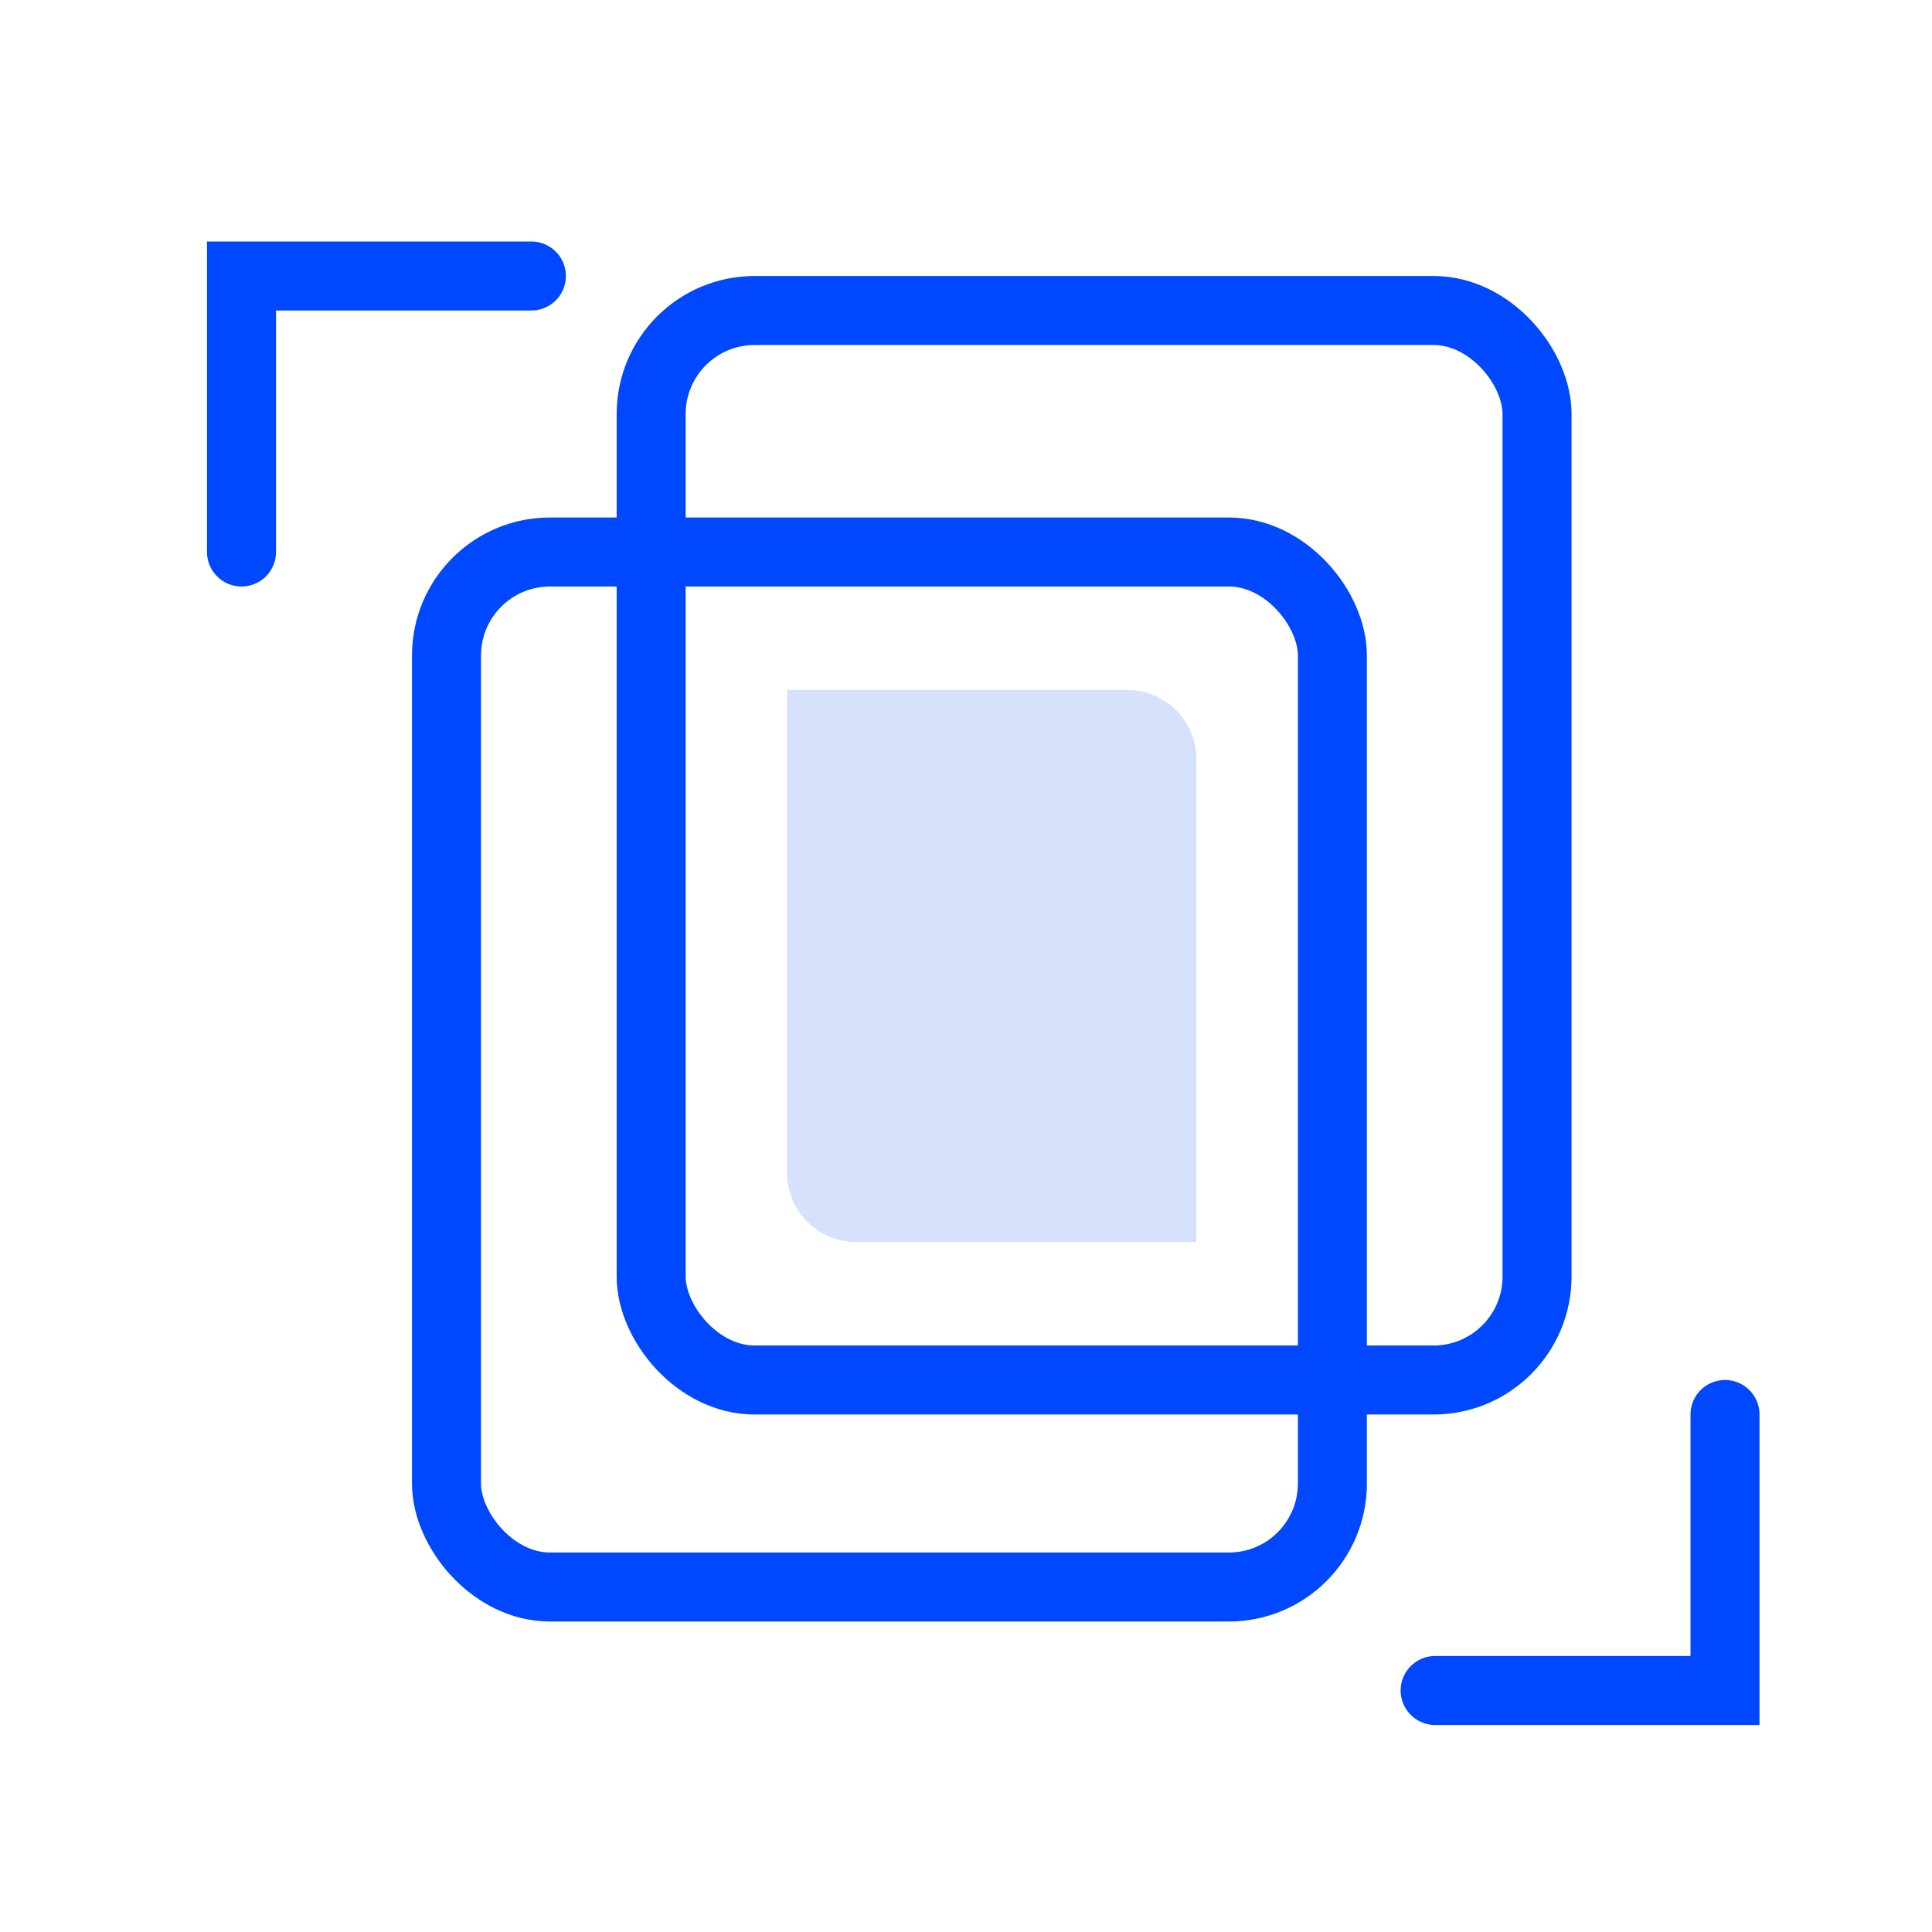
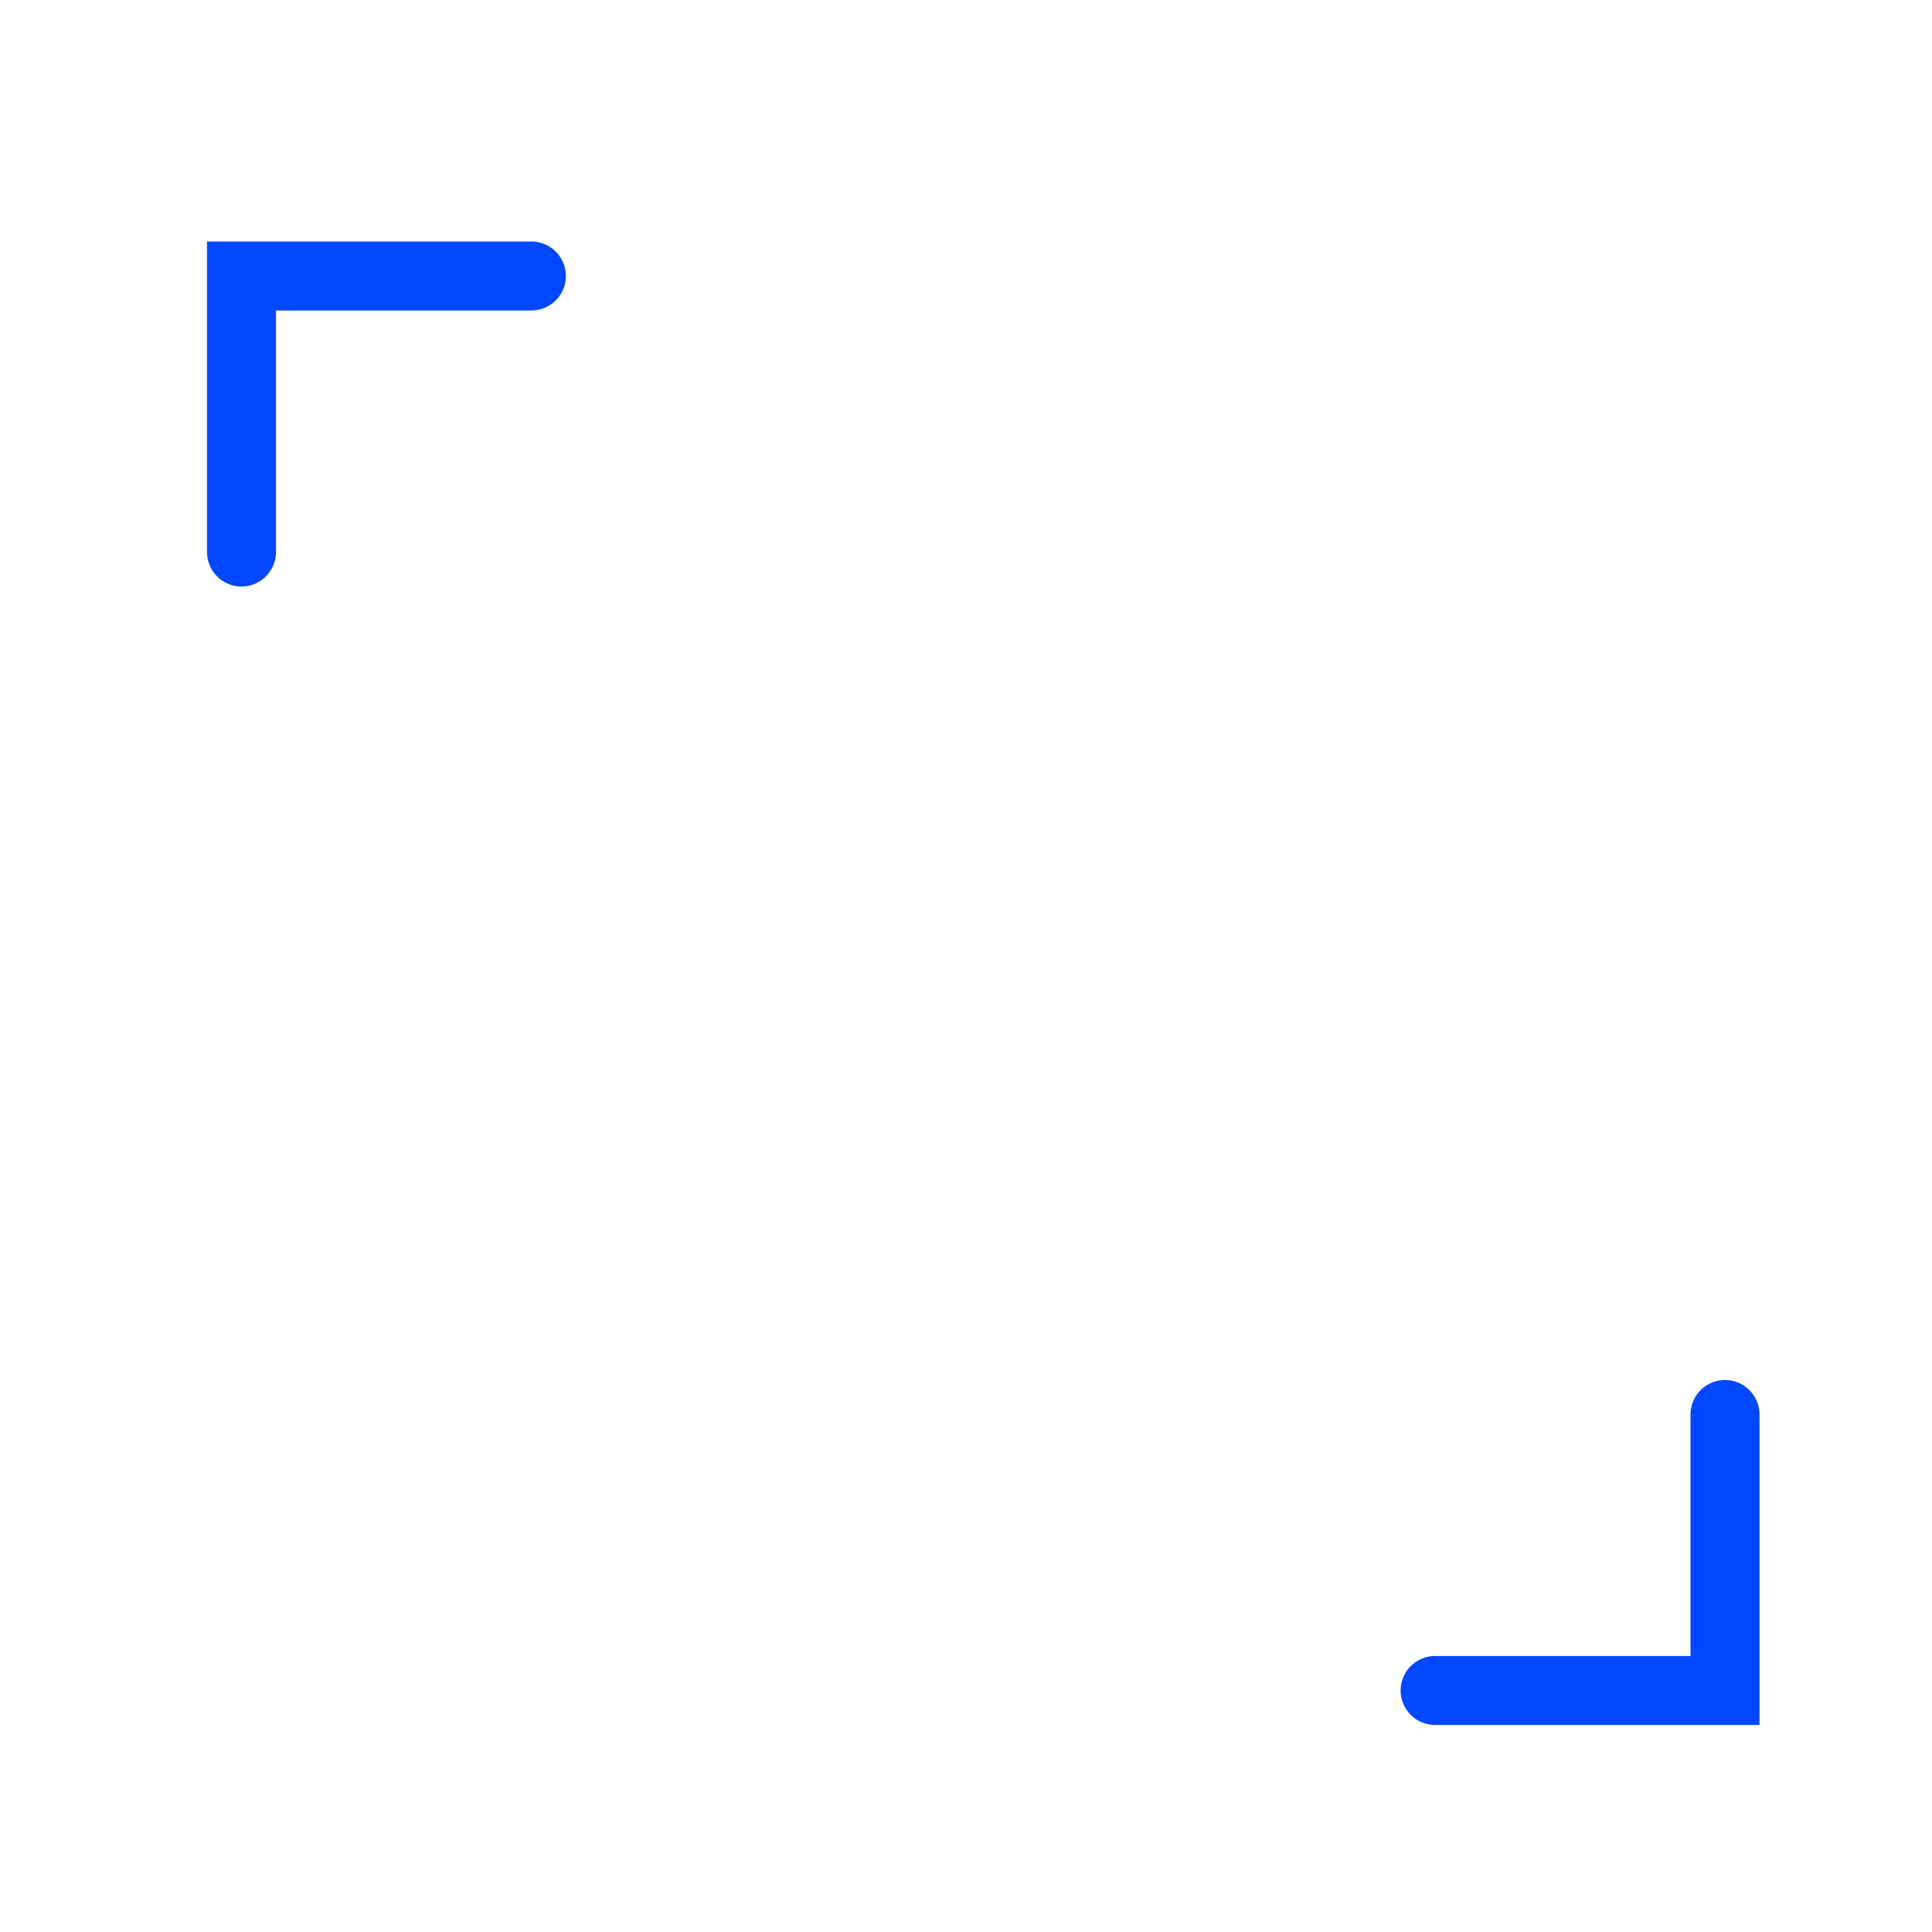
<svg xmlns="http://www.w3.org/2000/svg" width="56" height="56" viewBox="0 0 56 56" fill="none">
-   <rect x="12.942" y="16" width="25.678" height="30" rx="3" stroke="#0048FF" stroke-width="2px" fill="none" />
-   <rect x="18.874" y="9" width="25.678" height="31" rx="3" stroke="#0048FF" stroke-width="2px" fill="none" />
  <path d="M15.402 8H7V16" stroke="#0048FF" stroke-width="2px" stroke-linecap="round" fill="none" />
  <path d="M41.598 49L50 49L50 41" stroke="#0048FF" stroke-width="2px" stroke-linecap="round" fill="none" />
-   <path d="M22.816 20H32.678C33.783 20 34.678 20.895 34.678 22V36H24.816C23.712 36 22.816 35.105 22.816 34V20Z" fill="#D6E1FC" />
</svg>